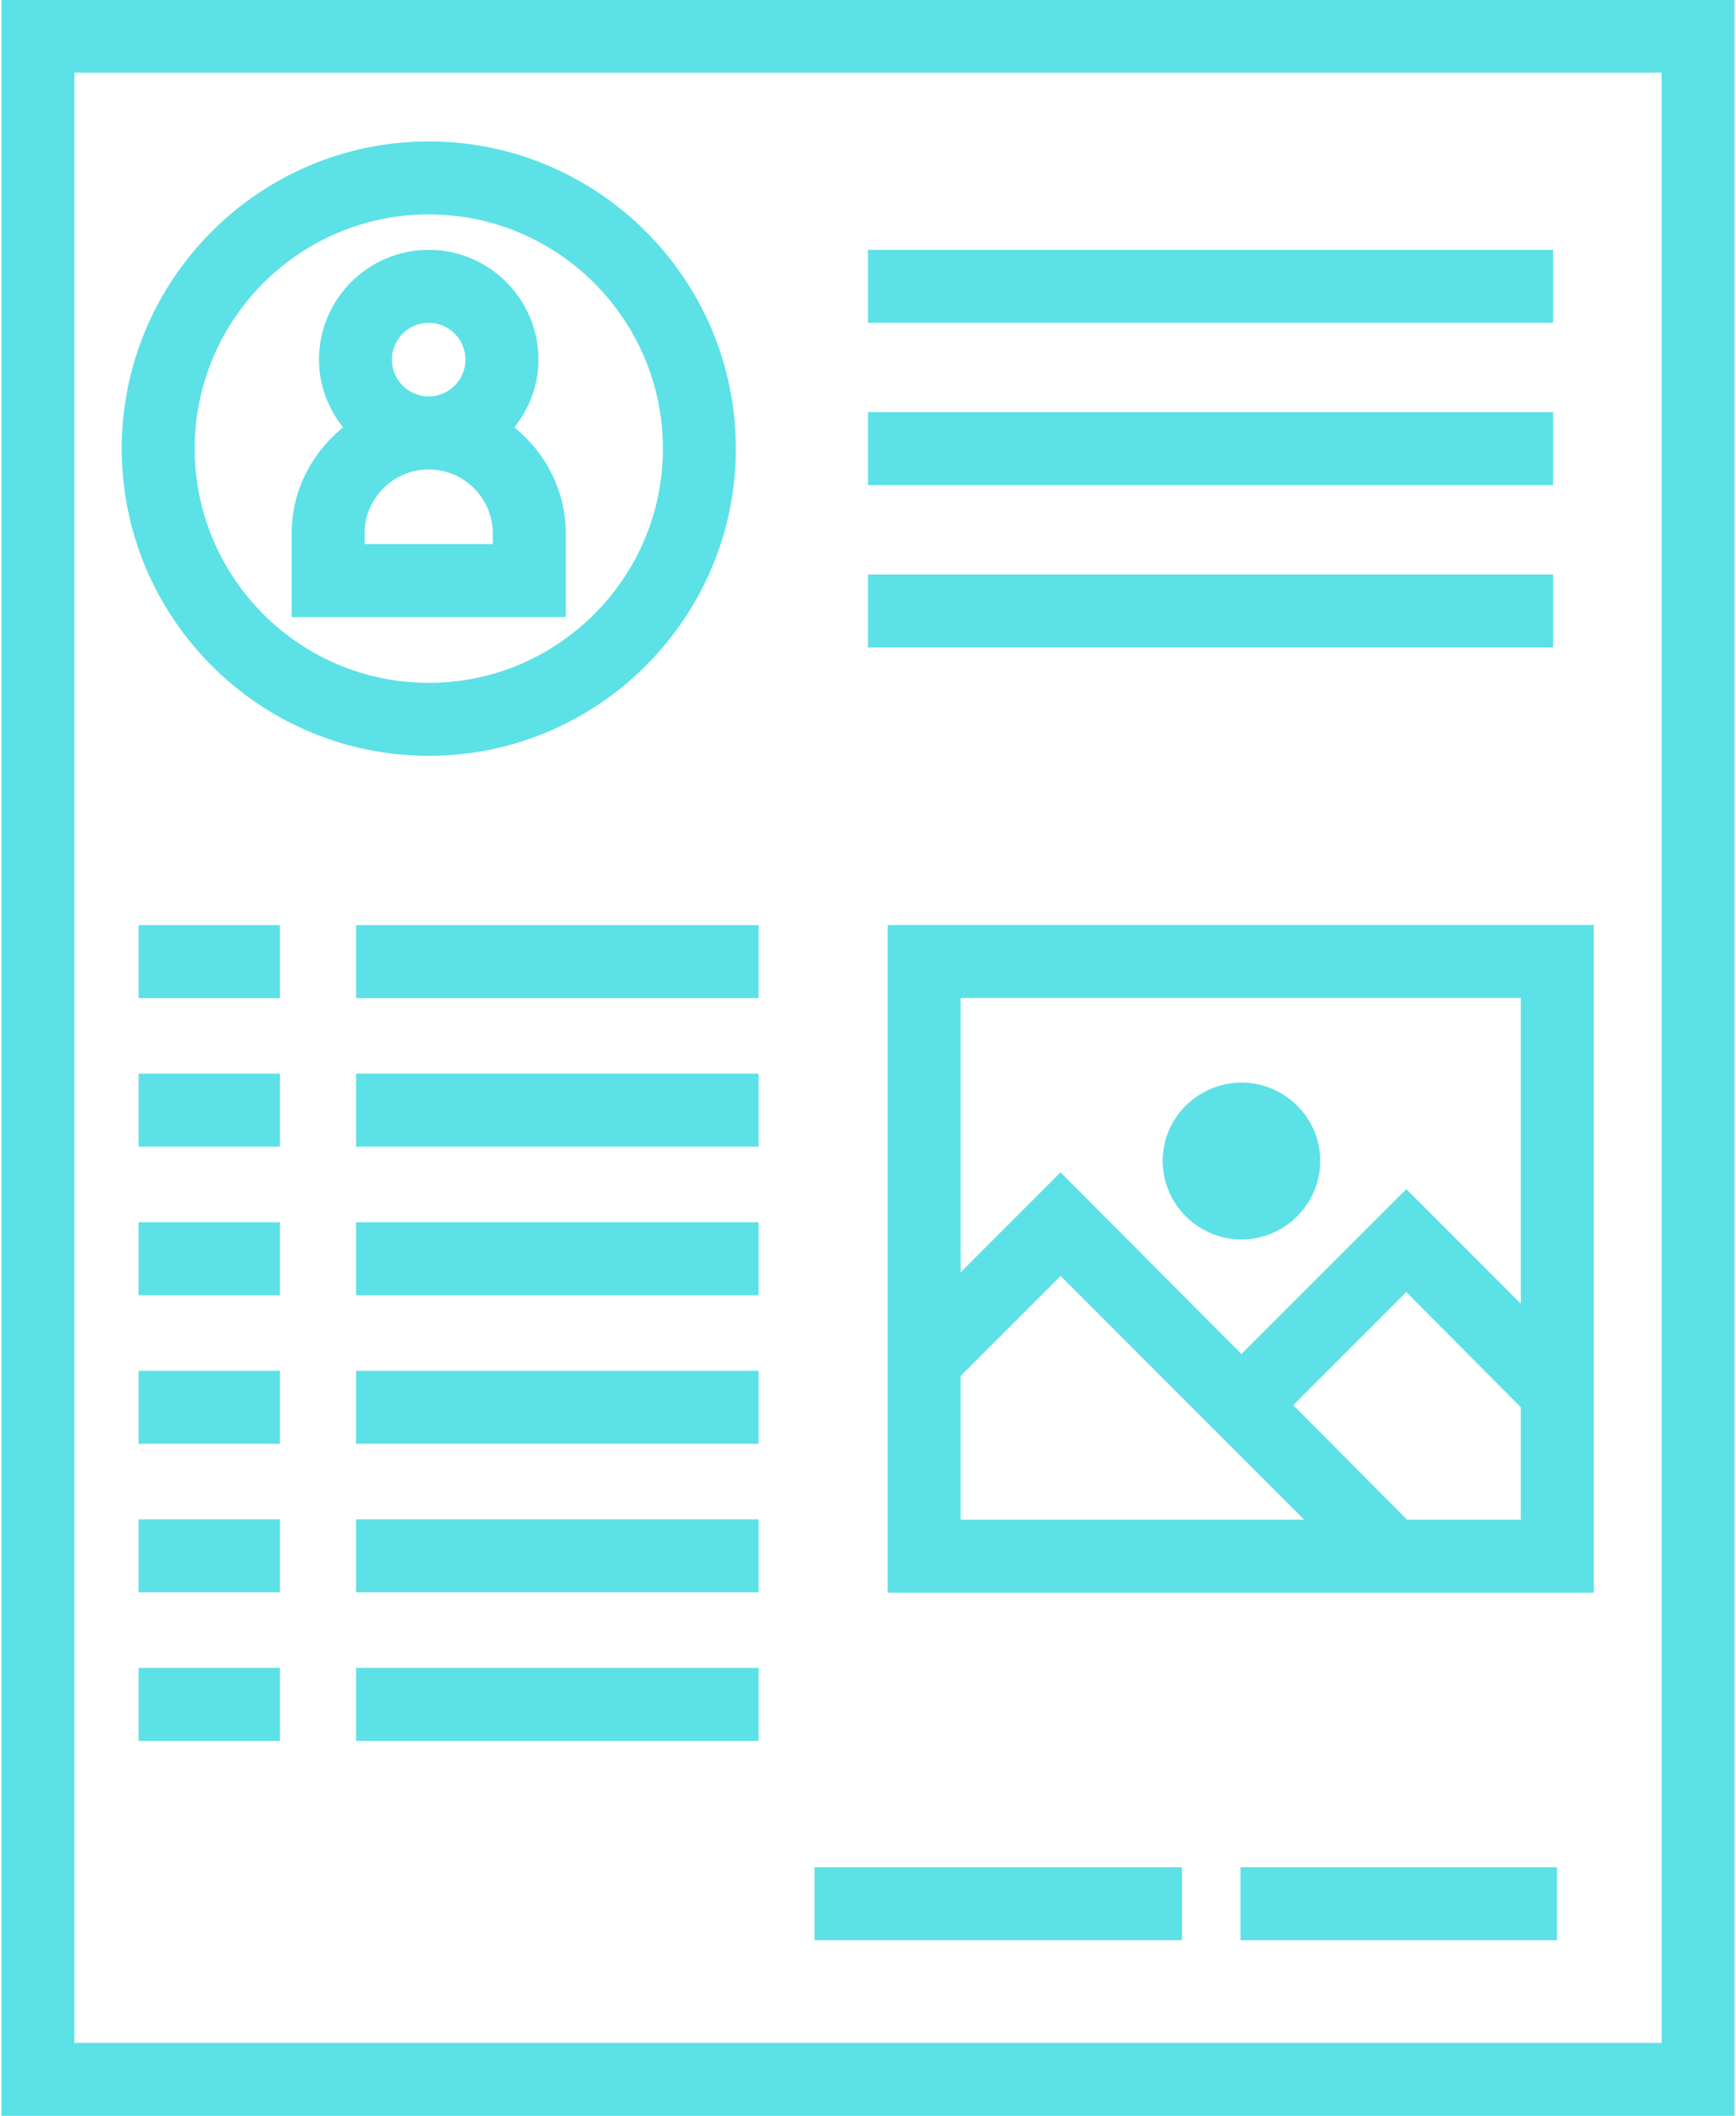
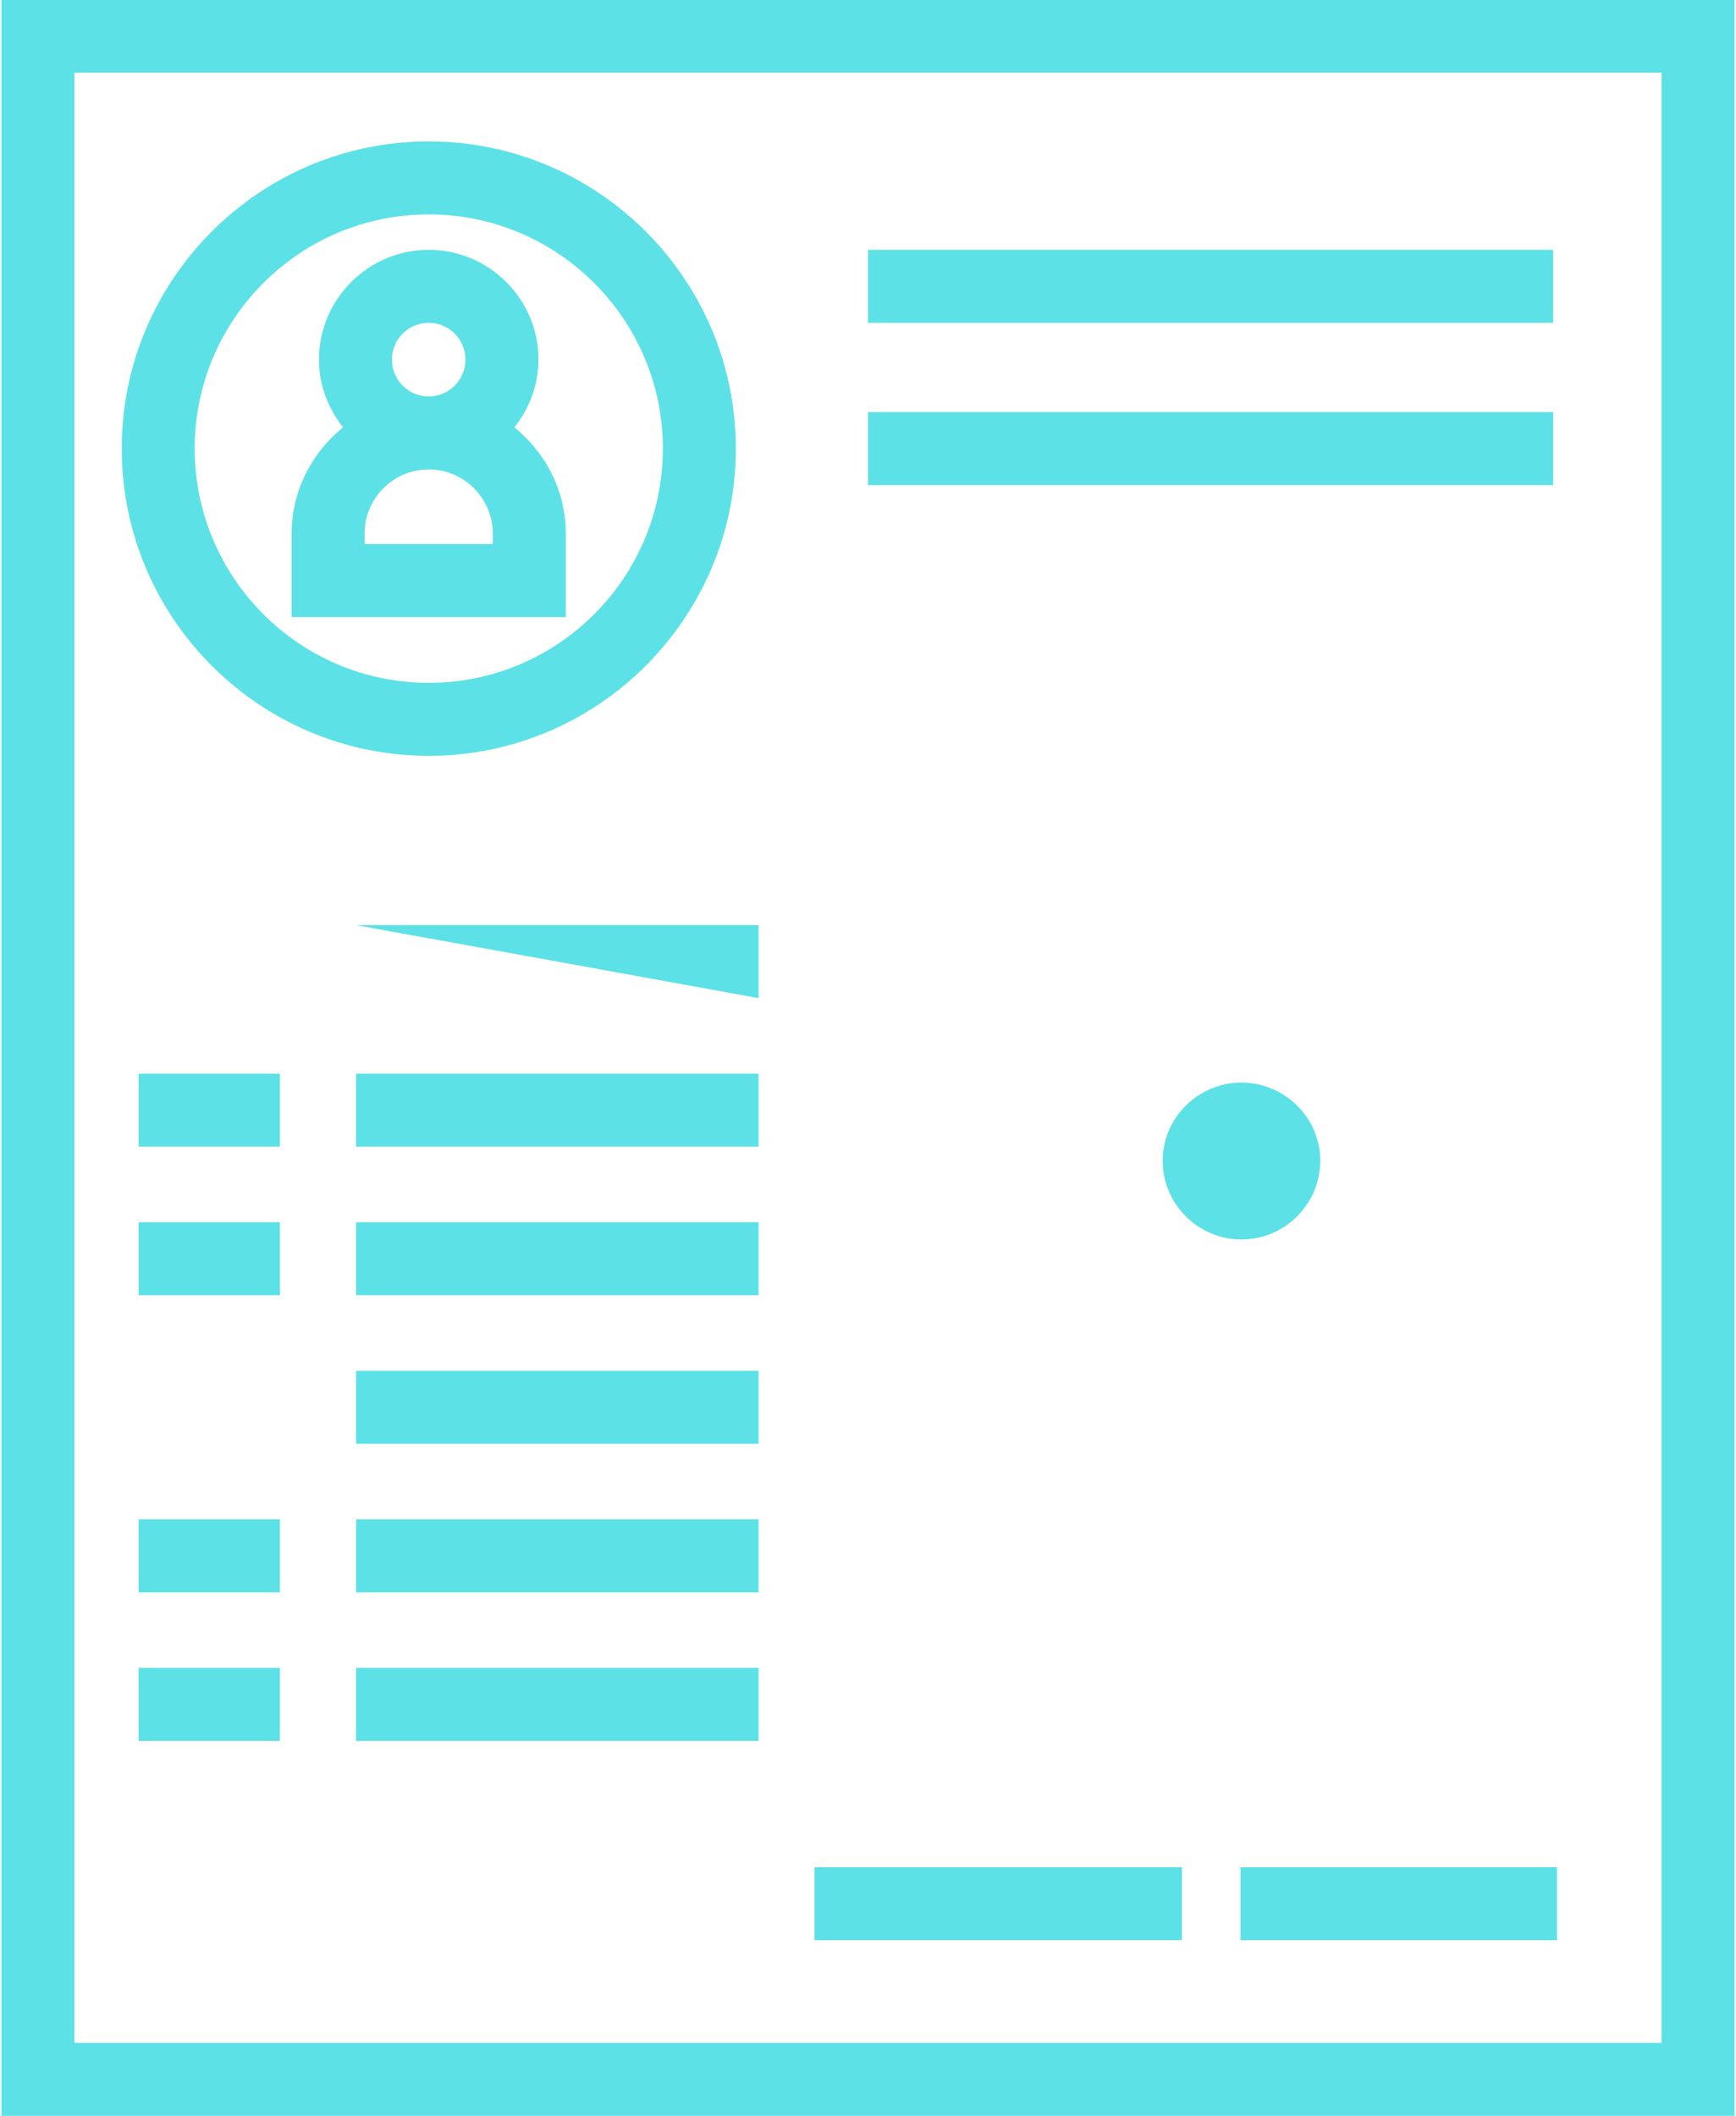
<svg xmlns="http://www.w3.org/2000/svg" fill="#5ce1e6" height="29" preserveAspectRatio="xMidYMid meet" version="1" viewBox="4.1 1.5 23.8 29.0" width="23.8" zoomAndPan="magnify">
  <g>
    <g id="change1_1">
      <path d="M4.12,1.496v29h23.76v-29H4.12z M26.88,29.496H5.12v-27h21.76V29.496z" />
      <path d="M9.978,11.858c2.321,0,4.21-1.889,4.21-4.21s-1.889-4.21-4.21-4.21s-4.209,1.889-4.209,4.21S7.656,11.858,9.978,11.858z M9.978,4.438c1.77,0,3.21,1.44,3.21,3.21s-1.44,3.21-3.21,3.21c-1.77,0-3.209-1.44-3.209-3.21S8.208,4.438,9.978,4.438z" />
      <path d="M11.857,8.812c0-0.59-0.279-1.11-0.705-1.455c0.203-0.257,0.33-0.577,0.33-0.929c0-0.829-0.675-1.504-1.504-1.504 S8.473,5.599,8.473,6.428c0,0.352,0.127,0.672,0.33,0.929C8.377,7.702,8.098,8.222,8.098,8.812v1.144h3.759V8.812z M9.473,6.428 c0-0.278,0.226-0.504,0.504-0.504s0.504,0.226,0.504,0.504s-0.226,0.505-0.504,0.505S9.473,6.707,9.473,6.428z M10.857,8.956 H9.098V8.812c0-0.484,0.395-0.879,0.879-0.879s0.879,0.395,0.879,0.879V8.956z" />
      <path d="M16 4.924H25.393V5.924H16z" />
      <path d="M16 7.148H25.393V8.148H16z" />
-       <path d="M16 9.373H25.393V10.373H16z" />
-       <path d="M6 14.178H7.937V15.178H6z" />
      <path d="M6 16.214H7.937V17.214H6z" />
      <path d="M6 18.25H7.937V19.25H6z" />
-       <path d="M6 20.286H7.937V21.286H6z" />
      <path d="M6 22.322H7.937V23.322H6z" />
      <path d="M6 24.357H7.937V25.357H6z" />
-       <path d="M8.982 14.178H14.5V15.178H8.982z" />
+       <path d="M8.982 14.178H14.5V15.178z" />
      <path d="M8.982 16.214H14.5V17.214H8.982z" />
      <path d="M8.982 18.25H14.5V19.25H8.982z" />
      <path d="M8.982 20.286H14.5V21.286H8.982z" />
      <path d="M8.982 22.322H14.5V23.322H8.982z" />
      <path d="M8.982 24.357H14.5V25.357H8.982z" />
      <path d="M15.268 27.089H20.304V28.089H15.268z" />
      <path d="M21.107 27.089H25.446V28.089H21.107z" />
-       <path d="M16.27,14.176v9.15h9.68v-9.15H16.27z M17.27,22.326v-1.97l1.37-1.37l3.34,3.34H17.27z M24.95,22.326h-1.56l-1.56-1.57 l1.55-1.55l1.57,1.58V22.326z M24.95,19.366l-1.57-1.57l-2.26,2.26l-2.48-2.49l-1.37,1.37v-3.76h7.68V19.366z" />
      <path d="M22.2,17.406c0,0.6-0.49,1.08-1.08,1.08c-0.59,0-1.08-0.48-1.08-1.08c0-0.59,0.49-1.07,1.08-1.07 C21.71,16.336,22.2,16.816,22.2,17.406z" />
    </g>
  </g>
</svg>